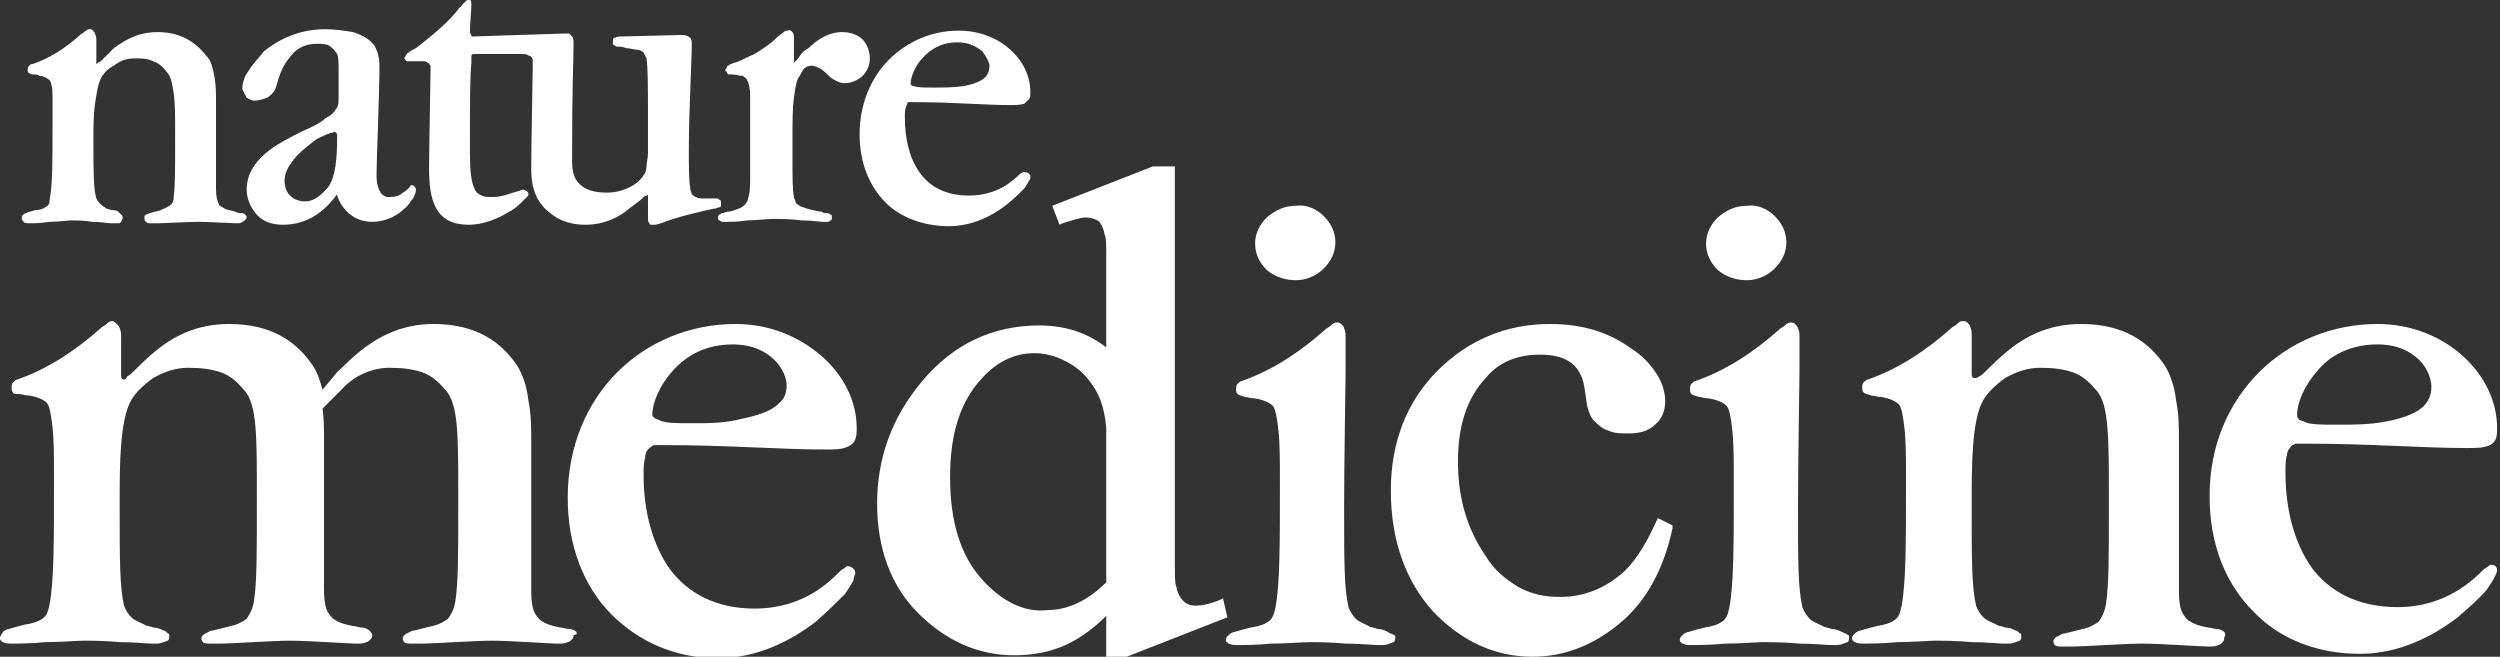
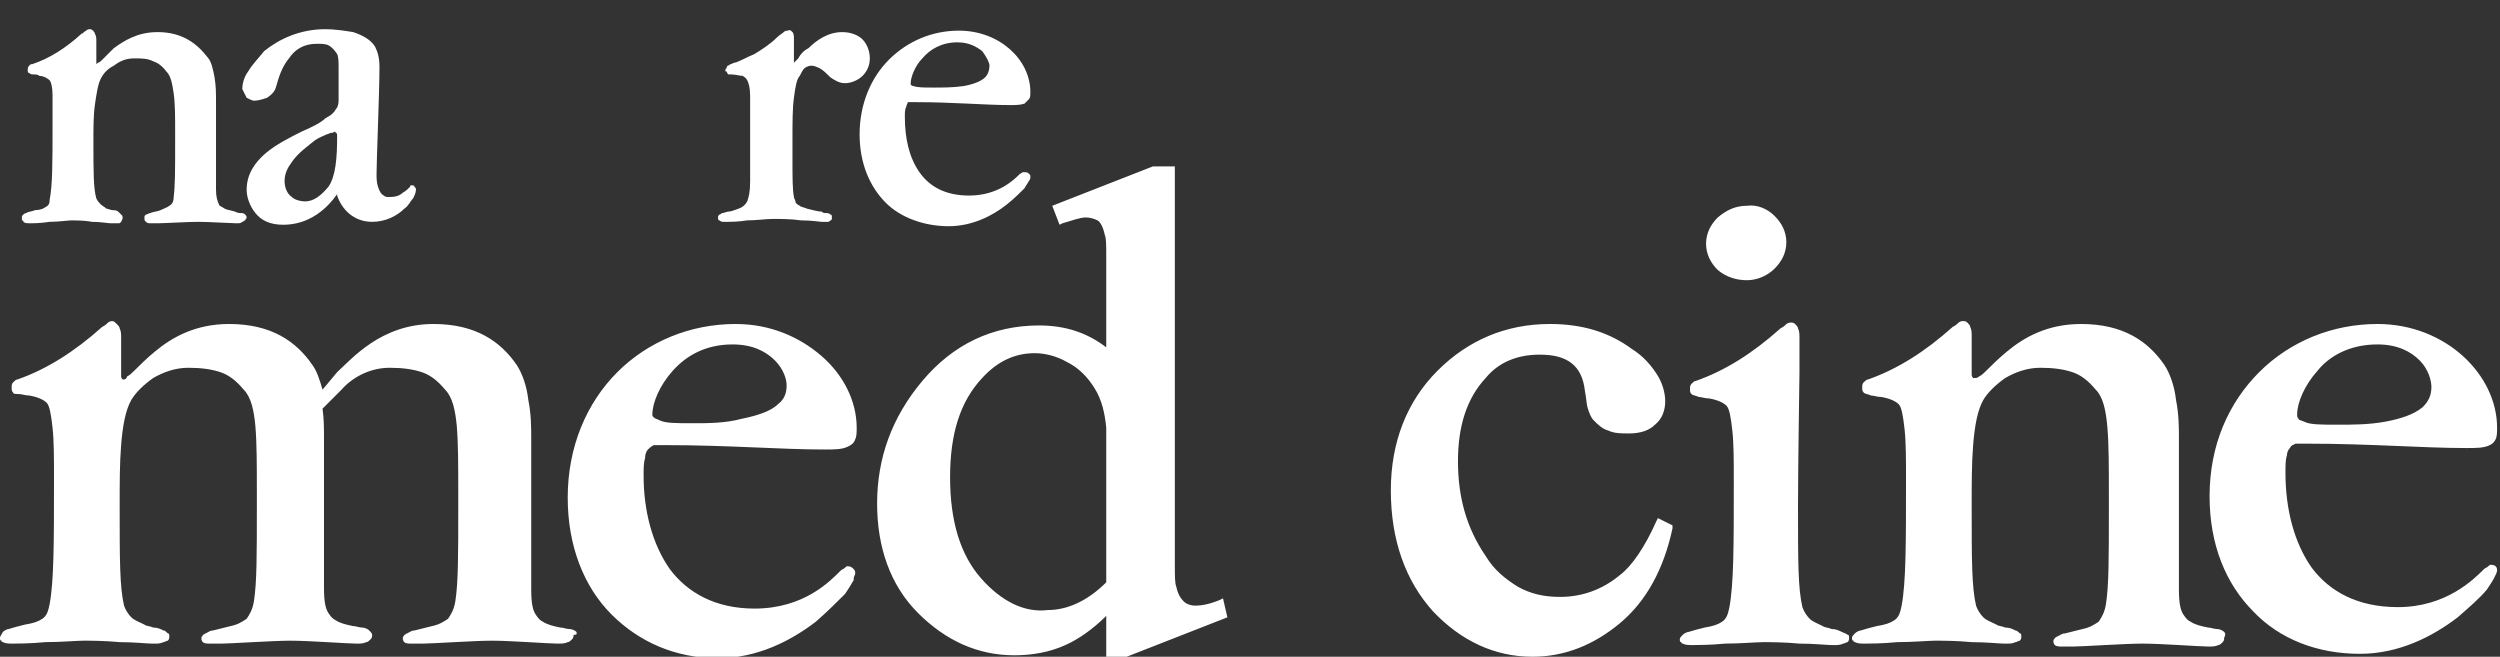
<svg xmlns="http://www.w3.org/2000/svg" id="Layer_1" width="171.3" height="45" enable-background="new 0 0 171.3 45">
  <rect width="100%" height="100%" fill="#333333" stroke="none" />
  <style>.st0{fill:#FFFFFF;}</style>
  <path class="st0" d="M63.3 26.2zM83.8 41l-.2.1c-.7.3-1.3.4-1.7.4-.3 0-.6-.1-.8-.3-.2-.2-.4-.5-.5-1-.1-.2-.1-.8-.1-1.5V11.4H79l-6.9 2.7.5 1.3.2-.1c.7-.2 1.2-.4 1.6-.4.3 0 .6.1.8.2.2.1.4.5.5 1 .1.2.1.7.1 1.5V23.8c-1.3-1-2.8-1.5-4.6-1.5-3.2 0-5.9 1.3-8 3.8-2.1 2.5-3.1 5.3-3.1 8.4 0 3 .9 5.6 2.8 7.5 1.9 1.9 4.1 2.9 6.6 2.9 1.2 0 2.4-.2 3.5-.7.9-.4 1.9-1.1 2.8-2V45h1.4l6.9-2.7-.3-1.3zm-16.6-1.4c-1.4-1.6-2.1-3.9-2.1-6.9 0-3 .7-5.2 2.2-6.8 1.1-1.2 2.3-1.7 3.6-1.7.7 0 1.5.2 2.2.6.8.4 1.4 1 1.9 1.8s.7 1.7.8 2.7v10.6c-1.3 1.3-2.7 1.9-4 1.9-1.6.2-3.2-.6-4.6-2.2zM113.6 35.5l-.1.2c-.8 1.8-1.7 3.1-2.5 3.7-1.2 1-2.6 1.5-4.1 1.5-1.1 0-2-.2-2.9-.7-.8-.5-1.6-1.1-2.2-2.1-1.3-1.9-1.9-4-1.9-6.5 0-2.4.6-4.3 1.9-5.7.9-1.1 2.2-1.6 3.7-1.6 1 0 1.7.2 2.2.6.5.4.8 1 .9 1.9.1.5.1.9.2 1.2.1.3.2.6.4.8.3.3.6.6 1 .7.4.2.9.2 1.4.2.8 0 1.4-.2 1.8-.6.5-.4.7-1 .7-1.6 0-.6-.2-1.3-.6-1.9-.4-.6-.9-1.2-1.7-1.7-1.5-1.1-3.3-1.7-5.6-1.7-3 0-5.6 1.1-7.7 3.2-2.1 2.1-3.2 4.9-3.2 8.2 0 3.4 1 6.2 2.9 8.3 1.9 2 4.2 3.1 6.8 3.1 2.2 0 4.2-.8 6-2.3 1.8-1.5 3-3.7 3.6-6.5V36l-.2-.1-.8-.4zM111.8 24zM21.4 25zM35.4 25zM39.5 43.3c-.1-.1-.3-.2-.5-.2s-.4-.1-.6-.1c-.5-.1-.9-.2-1.2-.4-.2-.1-.3-.2-.5-.5s-.3-.8-.3-1.7v-3.6-6.7c0-.8 0-1.7-.2-2.7-.1-.9-.4-1.8-.8-2.4-1.1-1.6-2.8-2.8-5.7-2.8-3.6 0-5.6 2.4-6.6 3.3l-1 1.2c-.2-.7-.4-1.3-.7-1.7-1.1-1.6-2.8-2.8-5.7-2.8-2.3 0-3.9.9-5.1 1.9-.6.5-1 .9-1.4 1.3-.2.2-.3.3-.5.4 0 .1-.1.2-.2.2h-.1s-.1-.1-.1-.2V23.2c0-.3 0-.5-.1-.7 0-.1-.1-.2-.2-.3-.1-.1-.2-.2-.3-.2-.2 0-.3.1-.4.2-.1.1-.3.2-.3.2-1.9 1.7-3.8 2.9-5.8 3.6-.1 0-.2.1-.3.2-.1.1-.1.2-.1.4 0 .1 0 .2.1.3 0 .1.2.1.4.1s.4.1.7.1c.6.1 1 .3 1.2.5.2.2.3.8.4 1.7.1.9.1 2.1.1 3.5 0 4.3 0 7-.3 8.6-.1.5-.2.8-.5 1-.3.2-.6.3-1.2.4-.4.1-.8.2-1.1.3-.1 0-.3.1-.4.2-.1.2-.2.3-.2.4 0 .1 0 .2.1.2 0 .1.1.1.1.1.2.1.4.1.7.1.2 0 1.2 0 2.2-.1 1 0 2.2-.1 2.6-.1.4 0 1.5 0 2.5.1 1 0 1.9.1 2.2.1h.2c.2 0 .4 0 .6-.1.1 0 .2-.1.3-.1.1-.1.1-.2.1-.3 0-.1 0-.2-.1-.2-.1-.1-.2-.2-.3-.2-.2-.1-.4-.2-.7-.2-.2-.1-.5-.1-.6-.2-.4-.2-.7-.3-.9-.5-.2-.2-.4-.5-.5-.8-.3-1.3-.3-3.1-.3-6.9 0-1.4 0-2.9.1-4.1.1-1.3.3-2.4.7-3.1.3-.5.8-1 1.5-1.5.7-.4 1.5-.7 2.4-.7.9 0 1.6.1 2.2.3.6.2 1.1.6 1.6 1.2.5.5.7 1.4.8 2.5.1 1.2.1 2.7.1 4.6v.8c0 3.5 0 5.3-.2 6.6-.1.6-.3.9-.5 1.2-.3.2-.6.4-1.1.5l-1.2.3c-.2 0-.3.1-.5.2-.1 0-.1.1-.2.1 0 .1-.1.1-.1.2s0 .2.1.3c.1.1.3.1.5.1h.8c.6 0 3.5-.2 4.7-.2 1.3 0 3.9.2 4.5.2.3 0 .5 0 .7-.1.1 0 .2-.1.3-.2.1-.1.1-.2.1-.3 0-.1-.1-.2-.2-.3-.1-.1-.3-.2-.5-.2s-.4-.1-.6-.1c-.5-.1-.9-.2-1.2-.4-.2-.1-.3-.2-.5-.5s-.3-.8-.3-1.7v-3.6V30c0-.6 0-1.3-.1-2l1.3-1.3c.7-.8 1.9-1.5 3.3-1.5.9 0 1.6.1 2.2.3.6.2 1.1.6 1.6 1.2.5.5.7 1.4.8 2.5.1 1.2.1 2.7.1 4.6v.8c0 3.5 0 5.3-.2 6.6-.1.6-.3.9-.5 1.2-.3.2-.6.4-1.1.5l-1.2.3c-.2 0-.3.1-.5.2-.1 0-.1.1-.2.1 0 .1-.1.1-.1.2s0 .2.1.3c.1.1.3.1.5.1h.8c.6 0 3.5-.2 4.7-.2 1.3 0 3.9.2 4.5.2.3 0 .5 0 .7-.1.1 0 .2-.1.3-.2.1-.1.1-.2.1-.3.3 0 .2-.1.2-.2zM44.4 30.8c.1-.1.2-.2.4-.3h.8c4.3 0 7.9.3 10.9.3.7 0 1.2 0 1.6-.2.2-.1.4-.2.5-.5.1-.2.1-.5.1-.8 0-1.8-.9-3.6-2.4-4.9-1.5-1.3-3.5-2.2-5.9-2.2-3.1 0-6 1.2-8.1 3.3-2.1 2.1-3.4 5.1-3.4 8.6 0 3.3 1.1 6.1 3 8 1.9 1.9 4.4 3 7.3 3 2.7 0 5-1.2 6.7-2.5.8-.7 1.5-1.4 2-1.9.2-.3.4-.6.5-.8.1-.1.1-.2.1-.3 0-.1.1-.2.1-.3 0-.1 0-.2-.1-.3-.1-.1-.2-.2-.4-.2-.1 0-.1 0-.2.1s-.2.1-.3.2c-.7.7-2.5 2.6-5.9 2.6-2.7 0-4.6-1.1-5.8-2.7-1.2-1.7-1.8-4-1.8-6.4 0-.5 0-.9.1-1.2 0-.3.1-.5.2-.6zm5.8-7.2c1.4 0 2.3.5 2.9 1.1.6.6.8 1.3.8 1.7 0 .6-.2 1-.6 1.3-.5.5-1.5.8-2.5 1-1.1.3-2.3.3-3.3.3-1.2 0-1.9 0-2.3-.2-.2-.1-.3-.1-.4-.2-.1-.1-.1-.1-.1-.2 0-.8.5-2 1.4-3 .9-1 2.2-1.8 4.1-1.8zM170.7 38.7c-.1 0-.1 0-.2.1s-.2.1-.3.2c-.7.7-2.6 2.6-5.9 2.6-2.8 0-4.7-1.1-5.9-2.7-1.2-1.7-1.8-4-1.8-6.5 0-.5 0-.9.1-1.2 0-.2.1-.4.2-.5.1-.2.2-.2.4-.3h.8c4.3 0 7.9.3 10.9.3.7 0 1.2 0 1.6-.2.2-.1.3-.2.4-.4.1-.2.1-.5.1-.8 0-3.6-3.5-7.1-8.2-7.1-3.1 0-6 1.2-8.1 3.3-2.1 2.1-3.4 5-3.4 8.5 0 3.3 1.1 6 3 7.9 1.8 1.9 4.4 2.9 7.3 2.9 2.7 0 5-1.2 6.7-2.5.8-.7 1.5-1.3 2-1.9.2-.3.4-.6.5-.8.1-.2.2-.4.2-.5 0-.1 0-.2-.1-.3 0 0-.1-.1-.3-.1zm-7.8-15.1c1.4 0 2.3.5 2.9 1.1.6.6.8 1.4.8 1.8 0 .6-.2 1-.6 1.4-.6.5-1.5.8-2.6 1-1.1.2-2.2.2-3.2.2-1.2 0-1.9 0-2.3-.2-.2-.1-.4-.1-.4-.2-.1-.1-.1-.2-.1-.3 0-.8.5-2 1.4-3 .8-1 2.2-1.8 4.1-1.8zM152.4 43.3c-.1-.1-.3-.2-.5-.2s-.4-.1-.6-.1c-.5-.1-.9-.2-1.2-.4-.2-.1-.3-.2-.5-.5s-.3-.8-.3-1.7v-3.6-6.7c0-.8 0-1.7-.2-2.7-.1-.9-.4-1.8-.8-2.4-1.1-1.6-2.8-2.8-5.7-2.8-2.3 0-3.9.9-5.1 1.9-.6.5-1 .9-1.4 1.3-.2.2-.3.3-.5.4-.1.1-.2.1-.3.1h-.1s-.1-.1-.1-.2V23.1c0-.3 0-.5-.1-.7 0-.1-.1-.2-.2-.3-.1-.1-.2-.1-.3-.1-.2 0-.3.1-.4.2-.1.1-.3.2-.3.2-1.9 1.7-3.8 2.9-5.8 3.6-.1 0-.2.1-.3.2-.1.1-.1.2-.1.4 0 .1 0 .2.1.3.1.1.3.1.5.2.2 0 .4.1.7.1.6.1 1 .3 1.2.5.2.2.3.8.4 1.7.1.9.1 2.1.1 3.5 0 4.3 0 7-.3 8.6-.1.5-.2.8-.5 1-.3.2-.6.3-1.2.4-.4.1-.8.2-1.1.3-.1 0-.3.1-.4.2-.1.1-.2.2-.2.3 0 .1 0 .2.1.2 0 .1.1.1.1.1.2.1.4.1.7.1.2 0 1.2 0 2.2-.1 1 0 2.2-.1 2.6-.1.4 0 1.5 0 2.5.1 1 0 1.9.1 2.2.1h.2c.2 0 .4 0 .6-.1.1 0 .2-.1.3-.1.1-.1.1-.2.1-.3 0-.1 0-.2-.1-.2-.1-.1-.2-.2-.3-.2-.2-.1-.4-.2-.7-.2-.2-.1-.5-.1-.6-.2-.4-.2-.7-.3-.9-.5-.2-.2-.4-.5-.5-.8-.3-1.3-.3-3.1-.3-6.9 0-1.4 0-2.9.1-4.1.1-1.3.3-2.4.7-3.1.3-.5.8-1 1.5-1.5.7-.4 1.5-.7 2.4-.7.9 0 1.6.1 2.2.3.6.2 1.1.6 1.6 1.2.5.5.7 1.4.8 2.6.1 1.2.1 2.7.1 4.7v.8c0 3.5 0 5.3-.2 6.6-.1.6-.3.9-.5 1.2-.3.2-.6.4-1.1.5l-1.2.3c-.2 0-.3.1-.5.2-.1 0-.1.1-.2.1 0 .1-.1.1-.1.2s0 .2.1.3c.1.1.3.1.5.1h.8c.6 0 3.5-.2 4.7-.2 1.3 0 3.9.2 4.5.2.3 0 .5 0 .7-.1.1 0 .2-.1.3-.2.1-.1.1-.2.1-.3.1-.2.1-.3 0-.4zM119.7 19.2c.7 0 1.4-.3 1.9-.8s.8-1.1.8-1.8-.3-1.3-.8-1.8-1.2-.8-1.9-.7c-.8 0-1.4.3-2 .8-.5.5-.8 1.1-.8 1.8s.3 1.3.8 1.8c.6.5 1.3.7 2 .7zM126.2 43.3c-.2-.1-.4-.2-.7-.2-.2-.1-.5-.1-.6-.2-.4-.2-.7-.3-.9-.5-.2-.2-.4-.5-.5-.8-.3-1.3-.3-3.1-.3-6.9 0-2.8.1-8.9.1-9.2v-2.3c0-.3 0-.5-.1-.7 0-.1-.1-.2-.2-.3-.1-.1-.2-.1-.3-.1-.2 0-.3.1-.4.2-.1.1-.3.2-.3.2-1.9 1.7-3.8 2.9-5.8 3.6-.1 0-.2.1-.3.2-.1.1-.1.2-.1.4 0 .1 0 .2.1.3.1.1.3.1.5.2.2 0 .4.1.7.1.6.1 1 .3 1.2.5.2.2.3.8.4 1.7.1.9.1 2.1.1 3.5 0 4.3 0 7-.3 8.6-.1.5-.2.8-.5 1-.3.2-.6.3-1.2.4-.4.1-.8.2-1.1.3-.1 0-.3.1-.4.2-.1.1-.2.2-.2.3 0 .1 0 .2.1.2 0 .1.1.1.1.1.2.1.4.1.7.1.2 0 1.2 0 2.2-.1 1 0 2.2-.1 2.6-.1.4 0 1.5 0 2.5.1 1 0 1.9.1 2.2.1h.2c.2 0 .4 0 .6-.1.1 0 .2-.1.3-.1.1-.1.1-.2.1-.3 0-.1 0-.2-.1-.2-.1-.1-.2-.1-.4-.2zM15.9 14.4zM1.6 15.2c.1.1.3.1.5.1.1 0 .7 0 1.3-.1.6 0 1.3-.1 1.5-.1.2 0 .9 0 1.4.1.6 0 1.1.1 1.3.1h.5c.1 0 .1 0 .2-.1.1-.2.1-.2.1-.3 0-.1 0-.1-.1-.2l-.2-.2c-.1-.1-.3-.1-.4-.1-.1 0-.3-.1-.4-.1-.1-.1-.3-.2-.4-.3-.1-.1-.2-.2-.3-.4-.2-.7-.2-1.8-.2-4 0-.8 0-1.7.1-2.4s.2-1.4.4-1.8c.2-.4.5-.7.9-.9.4-.3.8-.5 1.4-.5.5 0 .9 0 1.3.2.3.1.6.3.9.7.3.3.4.8.5 1.5.1.7.1 1.6.1 2.7v.5c0 2.1 0 3.1-.1 3.9 0 .3-.1.5-.3.6-.1.1-.4.2-.6.3-.2.1-.5.1-.7.2-.1 0-.2.1-.3.1l-.1.1v.2c0 .1 0 .1.1.2s.2.1.3.1h.5c.4 0 2.1-.1 2.8-.1.7 0 2.3.1 2.6.1.2 0 .3 0 .4-.1.1 0 .1-.1.2-.1 0-.1.1-.1.1-.2s-.1-.2-.1-.2c-.1-.1-.2-.1-.3-.1-.1 0-.2 0-.4-.1-.3-.1-.5-.1-.7-.2-.3-.2-.4-.2-.4-.3-.1-.2-.2-.5-.2-1v-2.1-4c0-.5 0-1-.1-1.6-.1-.5-.2-1.1-.5-1.4-.7-.9-1.7-1.7-3.4-1.7-1.4 0-2.3.6-3 1.1l-.8.8c-.1.1-.2.2-.3.2l-.1.1v-.1-1.5c0-.2 0-.3-.1-.5 0-.1-.1-.1-.1-.2-.1 0-.1-.1-.2-.1s-.2 0-.3.1c-.2.1-.2.2-.3.2-1.1 1-2.2 1.7-3.4 2.1-.1 0-.1 0-.2.1s-.1.2-.1.3c0 .1 0 .2.1.2.1.1.2.1.3.1.1 0 .3 0 .4.1.3 0 .6.2.7.3.1.1.2.5.2 1v2.1c0 2.5 0 4.1-.2 5.1 0 .3-.1.4-.3.5-.1.1-.4.2-.7.2-.2.1-.5.1-.6.2-.1 0-.2.1-.2.1-.1.1-.1.1-.1.2v.2c.1 0 .1 0 .1.1zM16.9 6.7c.2.1.4.2.5.2.3 0 .6-.1.9-.2.3-.2.5-.4.6-.7.2-.7.4-1.4.9-2 .4-.6 1-1 1.9-1 .3 0 .6 0 .8.1.2.1.4.3.6.6.1.2.1.6.1 1v2.2c0 .3-.1.5-.2.6-.1.2-.3.4-.7.6-.3.3-.9.6-1.6.9-.8.4-1.8.9-2.5 1.5s-1.3 1.4-1.3 2.5c0 .5.2 1.1.6 1.6.4.5 1 .8 1.9.8 1.8 0 3-1.1 3.7-2.1v.1c.3.9 1.1 1.8 2.4 1.8.9 0 1.7-.4 2.2-.9.3-.2.4-.5.6-.7.1-.2.2-.4.2-.6 0-.1 0-.1-.1-.2 0-.1-.1-.1-.2-.1s-.1 0-.1.1c-.1.1-.3.3-.5.4-.2.2-.5.3-.9.3-.2 0-.3 0-.4-.1-.2-.1-.3-.3-.4-.6-.1-.3-.1-.6-.1-.9 0-.9.2-5.6.2-7.3 0-.6-.1-1-.3-1.4-.3-.5-.9-.8-1.5-1-.6-.1-1.3-.2-1.9-.2-1.8 0-3.2.7-4.2 1.5-.4.5-.8.9-1.1 1.4-.3.4-.4.9-.4 1.2l.3.6zm6.2 2.7c0 1.4-.1 2.7-.6 3.4-.5.6-1 1-1.6 1-.3 0-.7-.1-.9-.3-.3-.2-.5-.6-.5-1.1 0-.5.2-.9.5-1.3.4-.6 1.1-1.1 1.6-1.5.3-.2.6-.3.8-.4.1 0 .2-.1.3-.1h.1c.1-.1.2-.1.2 0 .1 0 .1.1.1.3zM65 15.5c1.6 0 3-.7 4-1.5.5-.4.9-.8 1.2-1.1.1-.2.2-.3.3-.5.1-.1.1-.2.1-.3 0-.1 0-.1-.1-.2s-.2-.1-.3-.1h-.1c-.1 0-.1.1-.2.1-.4.4-1.5 1.5-3.5 1.5-1.6 0-2.7-.6-3.4-1.6-.7-1-1-2.3-1-3.8 0-.3 0-.5.1-.7 0-.1.1-.2.1-.3H62.8c2.5 0 4.7.2 6.4.2.4 0 .7 0 1-.1l.3-.3c.1-.1.1-.3.1-.5 0-2.2-2.1-4.2-4.9-4.2-1.8 0-3.5.7-4.8 2-1.2 1.2-2 3-2 5.1 0 2 .7 3.6 1.8 4.7 1 1 2.6 1.6 4.3 1.6zm.6-12.6c.8 0 1.3.3 1.7.6.3.4.5.8.5 1 0 .3-.1.6-.3.8-.3.3-.9.5-1.5.6-.7.1-1.4.1-2 .1-.7 0-1.1 0-1.4-.1-.1 0-.2-.1-.2-.1v-.1c0-.4.3-1.2.8-1.7.5-.6 1.3-1.1 2.4-1.1zM49.9 5.1h.2c.3 0 .6.1.8.1.1.1.2.1.3.3.1.2.2.5.2 1.1V12.4c0 .8-.1 1.1-.2 1.4-.1.2-.3.4-.6.5-.3.1-.5.2-.7.2-.1 0-.3.1-.4.1-.1 0-.1.1-.2.1-.1.1-.1.1-.1.2s0 .2.1.2c.1.1.2.1.3.1h.3c.1 0 .7 0 1.3-.1.6 0 1.3-.1 1.8-.1.4 0 1.2 0 1.9.1.7 0 1.3.1 1.4.1h.4c.1 0 .1 0 .2-.1.1 0 .1-.1.1-.2s0-.2-.1-.2c-.1-.1-.2-.1-.3-.1-.1 0-.2 0-.3-.1-.2 0-.6-.1-1-.2-.2-.1-.4-.1-.5-.2-.2-.1-.3-.2-.3-.3 0-.1-.1-.2-.1-.3-.1-.5-.1-1.4-.1-2.5V9.6c0-1.2 0-2.2.1-2.9.1-.8.2-1.3.4-1.5.1-.2.2-.4.3-.5.1-.1.3-.2.5-.2s.4.1.6.2c.2.1.5.4.7.6.3.2.6.4 1 .4s.9-.2 1.2-.5c.3-.3.5-.7.5-1.2s-.2-1-.5-1.3c-.3-.3-.8-.5-1.4-.5-1 0-1.8.6-2.3 1.1-.4.2-.6.5-.7.7l-.2.2-.1.1V2.7c0-.2 0-.4-.1-.5-.1-.1-.2-.2-.3-.1-.1 0-.2 0-.3.1-.1.1-.3.2-.5.4-.4.4-1 .8-1.5 1.1-.7.3-1.2.6-1.4.6-.2.1-.3.1-.4.2-.1 0-.1.1-.1.1 0 .1-.1.1-.1.2s0 .1.1.1c0 .1.1.2.1.2z" />
-   <path class="st0" d="M27.9 4.2H29c.1 0 .2 0 .3.1.1 0 .1.1.2.2v.4c0 .4-.1 5.5-.1 6.6 0 1.1.1 2.1.5 2.8.4.7 1.1 1.1 2.2 1.1 1 0 2-.4 2.8-.9.4-.2.7-.5.9-.7l.3-.3.1-.1v-.1c0-.1 0-.1-.1-.2-.1 0-.1-.1-.2-.1h-.1c-.1 0-.2.1-.3.1-.4.1-1.1.4-1.7.4-.4 0-.6 0-.8-.1-.2-.1-.4-.2-.5-.5-.2-.4-.3-1.2-.3-2.3v-.5c0-3.3 0-4.8.1-5.8v-.4-.1l.1-.1h3.3c.2 0 .4 0 .5.1.1 0 .2.1.2.1.1.1.1.1.1.3v.6c0 .6-.1 5.2-.1 6.8 0 1.5.5 2.4 1.3 3 .7.6 1.6.8 2.4.8 1.3 0 2.3-.5 3-1.1.4-.3.7-.5.9-.7.1-.1.2-.2.3-.2 0 0 .1 0 .1-.1v1.6c0 .2 0 .3.1.4 0 .1.1.1.1.1H44.9c.1 0 .3-.1.4-.1.9-.4 3.1-.9 3.6-1 .2 0 .3-.1.4-.1.1 0 .1-.1.1-.1v-.2c0-.1 0-.2-.1-.2-.1-.1-.1-.1-.2-.1h-.8c-.3 0-.5 0-.6-.1-.1 0-.2-.1-.3-.2 0-.1-.1-.2-.1-.4-.1-.5-.1-1.5-.1-2.7 0-2.6.2-6 .2-7.1 0-.2 0-.4-.1-.5-.1-.1-.3-.2-.5-.2h-.1l-4.1.1c-.2 0-.3 0-.5.1-.1 0-.1.1-.1.1v.2c0 .1 0 .2.1.2.1.1.2.1.3.1.1 0 .3 0 .5.1.3 0 .5.1.7.1.2 0 .4.1.5.2l.2.4c.1.7.1 2 .1 4.3v2.2c0 .3-.1.7-.1.9 0 .3-.1.5-.2.6-.4.7-1.5 1.2-2.5 1.2-.9 0-1.5-.2-1.9-.6-.4-.4-.5-.9-.5-1.6 0-5.6.1-6.7.1-7.9 0-.3 0-.5-.1-.6l-.2-.2h-.3-.1l-6.2.2c-.1 0-.1 0-.1-.1 0 0-.1-.1-.1-.2 0-.6.1-1.4.1-1.9 0-.1 0-.3-.1-.3h-.1c-.1 0-.1 0-.2.1l-.2.2c-.1.1-.1.2-.2.2-.7 1-2.1 2.1-3 2.8-.2.1-.4.2-.5.3-.1 0-.1.1-.2.2 0 .1-.1.1-.1.2.1.1.1.2.2.2zM88.8 19.2c.7 0 1.4-.3 1.9-.8s.8-1.1.8-1.8-.3-1.3-.8-1.8-1.2-.8-1.9-.7c-.8 0-1.4.3-2 .8-.5.5-.8 1.1-.8 1.8s.3 1.3.8 1.8c.6.5 1.3.7 2 .7zM95.1 43.3c-.2-.1-.4-.2-.7-.2-.2-.1-.5-.1-.6-.2-.4-.2-.7-.3-.9-.5-.2-.2-.4-.5-.5-.8-.3-1.3-.3-3.1-.3-6.9 0-2.8.1-8.9.1-9.2v-2.3c0-.3 0-.5-.1-.7 0-.1-.1-.2-.2-.3-.1-.1-.2-.1-.3-.1-.2 0-.3.1-.4.2-.1.1-.3.2-.3.2-1.9 1.7-3.8 2.9-5.8 3.6-.1 0-.2.1-.3.2-.1.1-.1.2-.1.4 0 .1 0 .2.1.3.1.1.3.1.5.2.2 0 .4.1.7.1.6.1 1 .3 1.2.5.2.2.3.8.4 1.7.1.9.1 2.1.1 3.5 0 4.3 0 7-.3 8.6-.1.5-.2.8-.5 1-.3.2-.6.3-1.2.4-.4.1-.8.2-1.1.3-.1 0-.3.1-.4.2-.1.1-.2.2-.2.3 0 .1 0 .2.1.2 0 .1.1.1.1.1.2.1.4.1.7.1.2 0 1.2 0 2.2-.1 1 0 2.2-.1 2.6-.1.4 0 1.5 0 2.5.1 1 0 1.9.1 2.2.1h.2c.2 0 .4 0 .6-.1.1 0 .2-.1.3-.1.1-.1.1-.2.1-.3 0-.1 0-.2-.1-.2-.2-.1-.3-.1-.4-.2z" />
</svg>